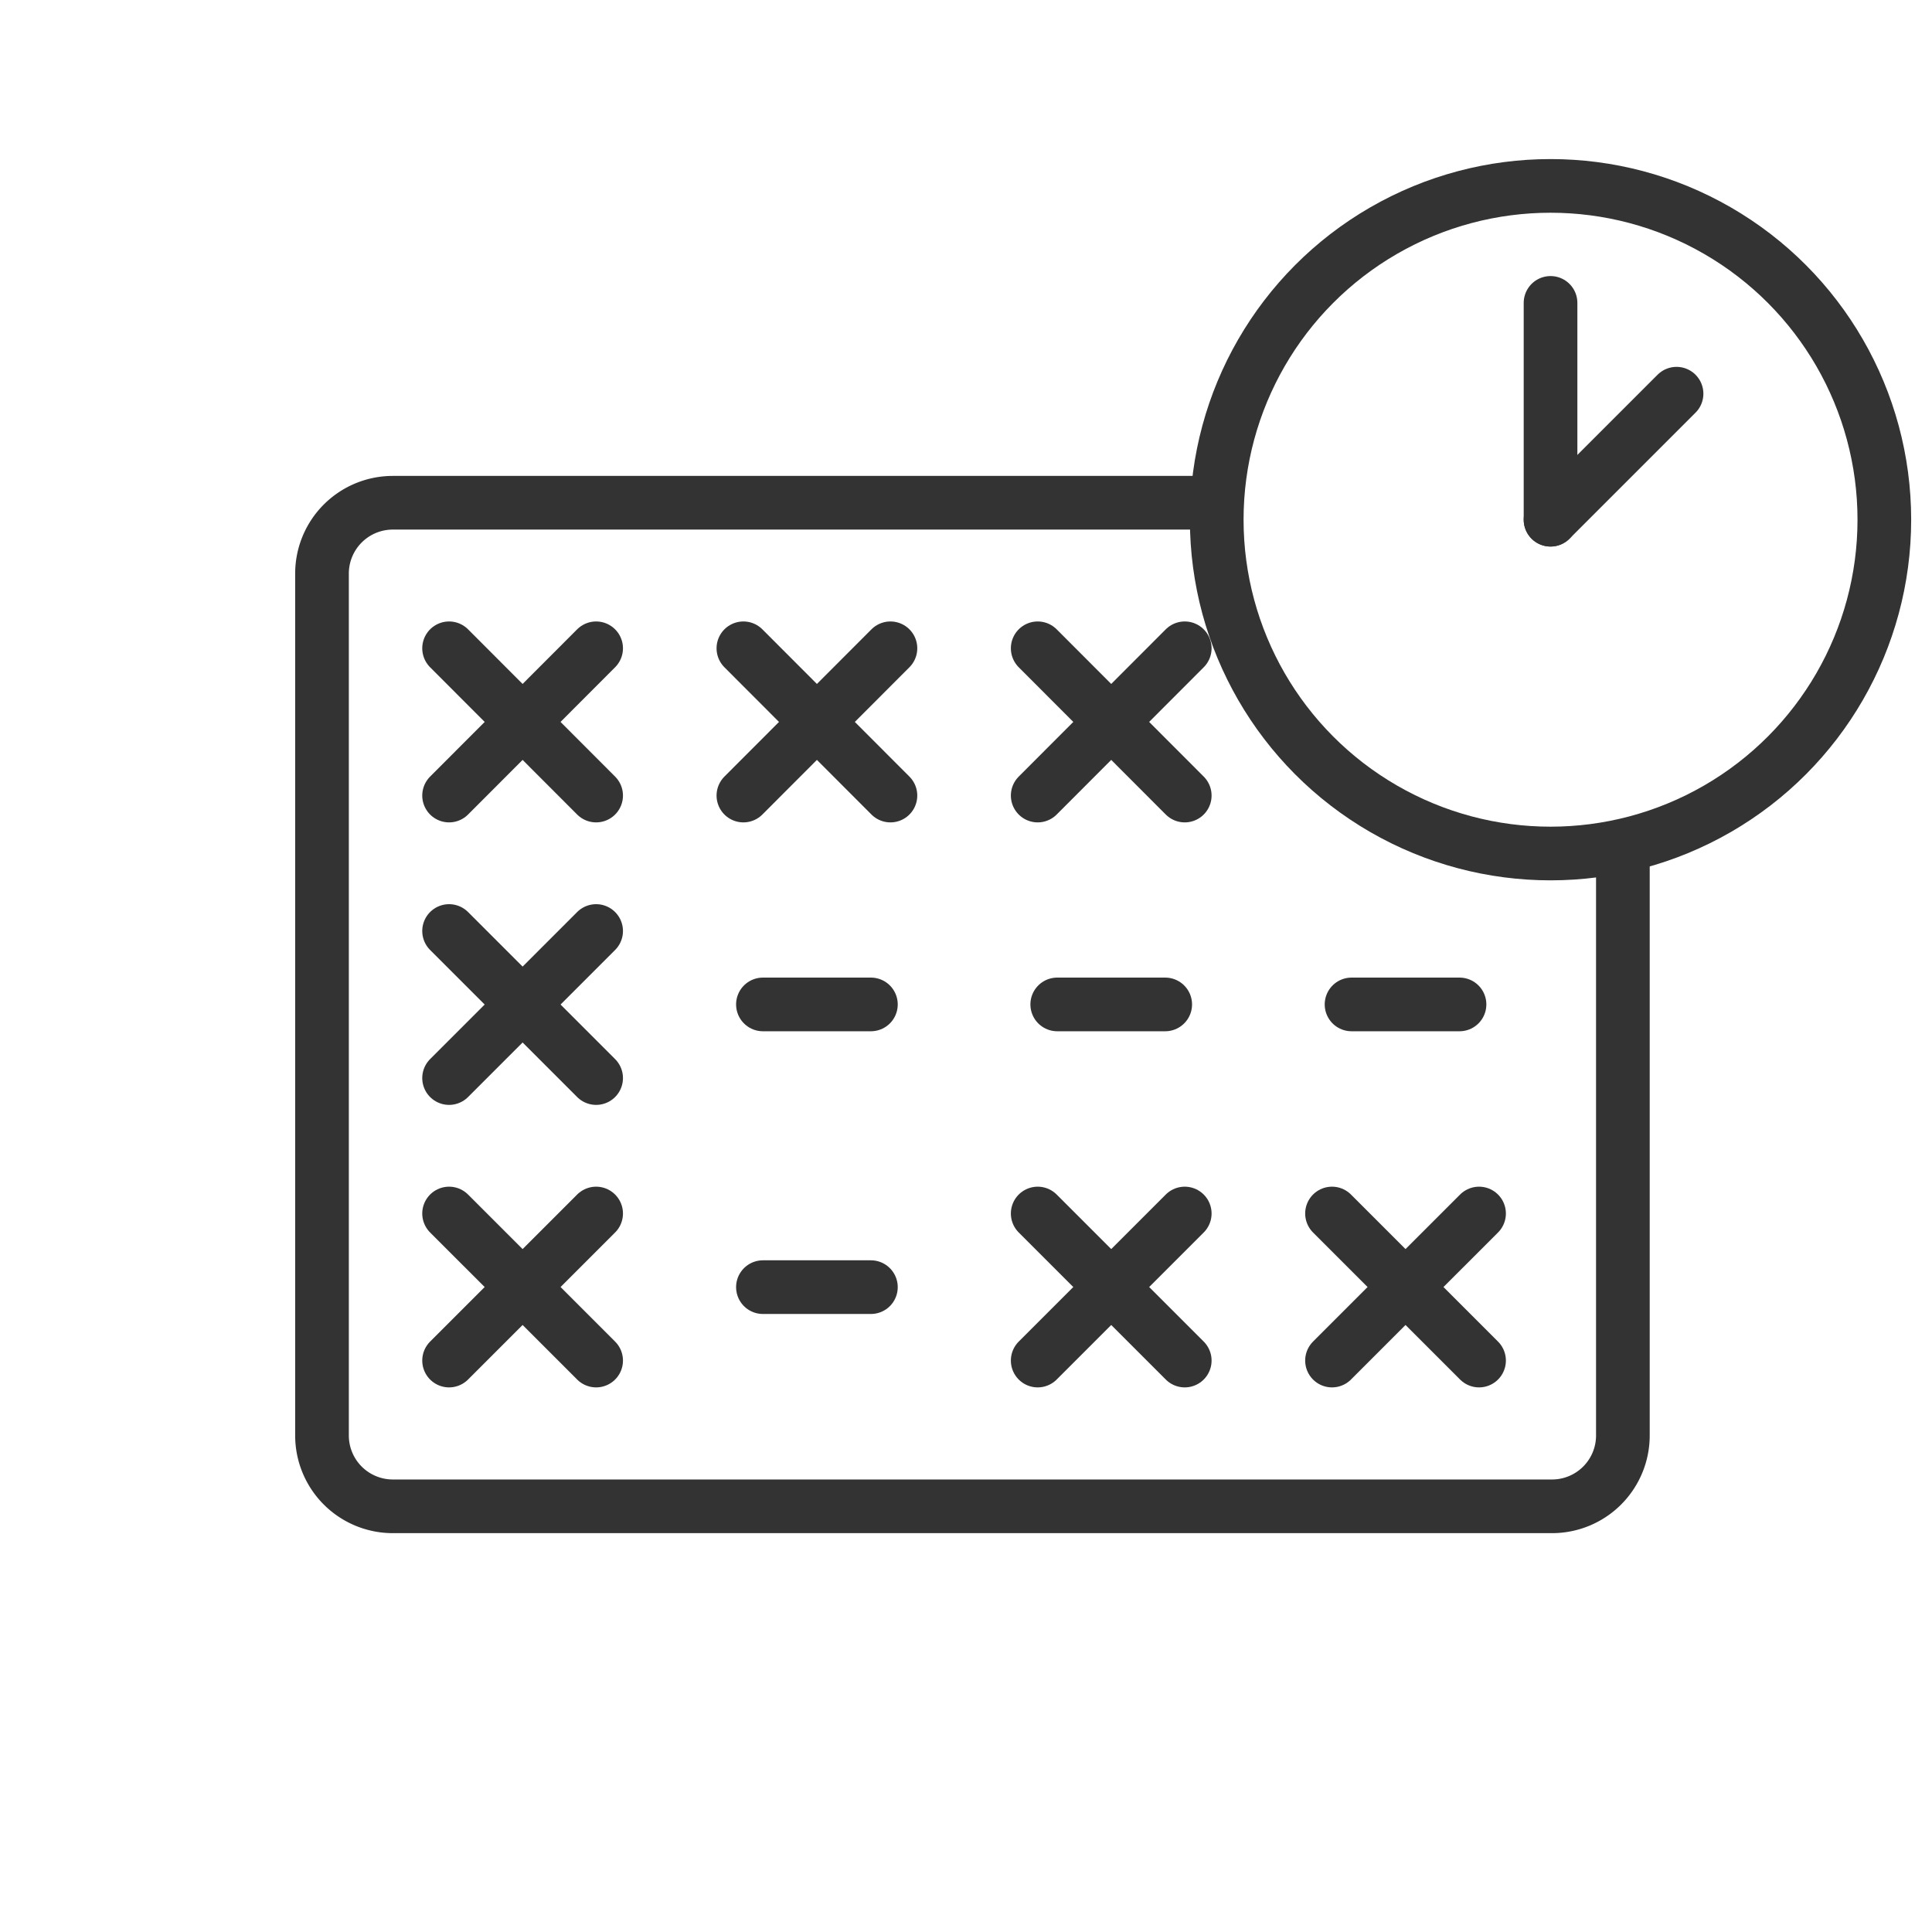
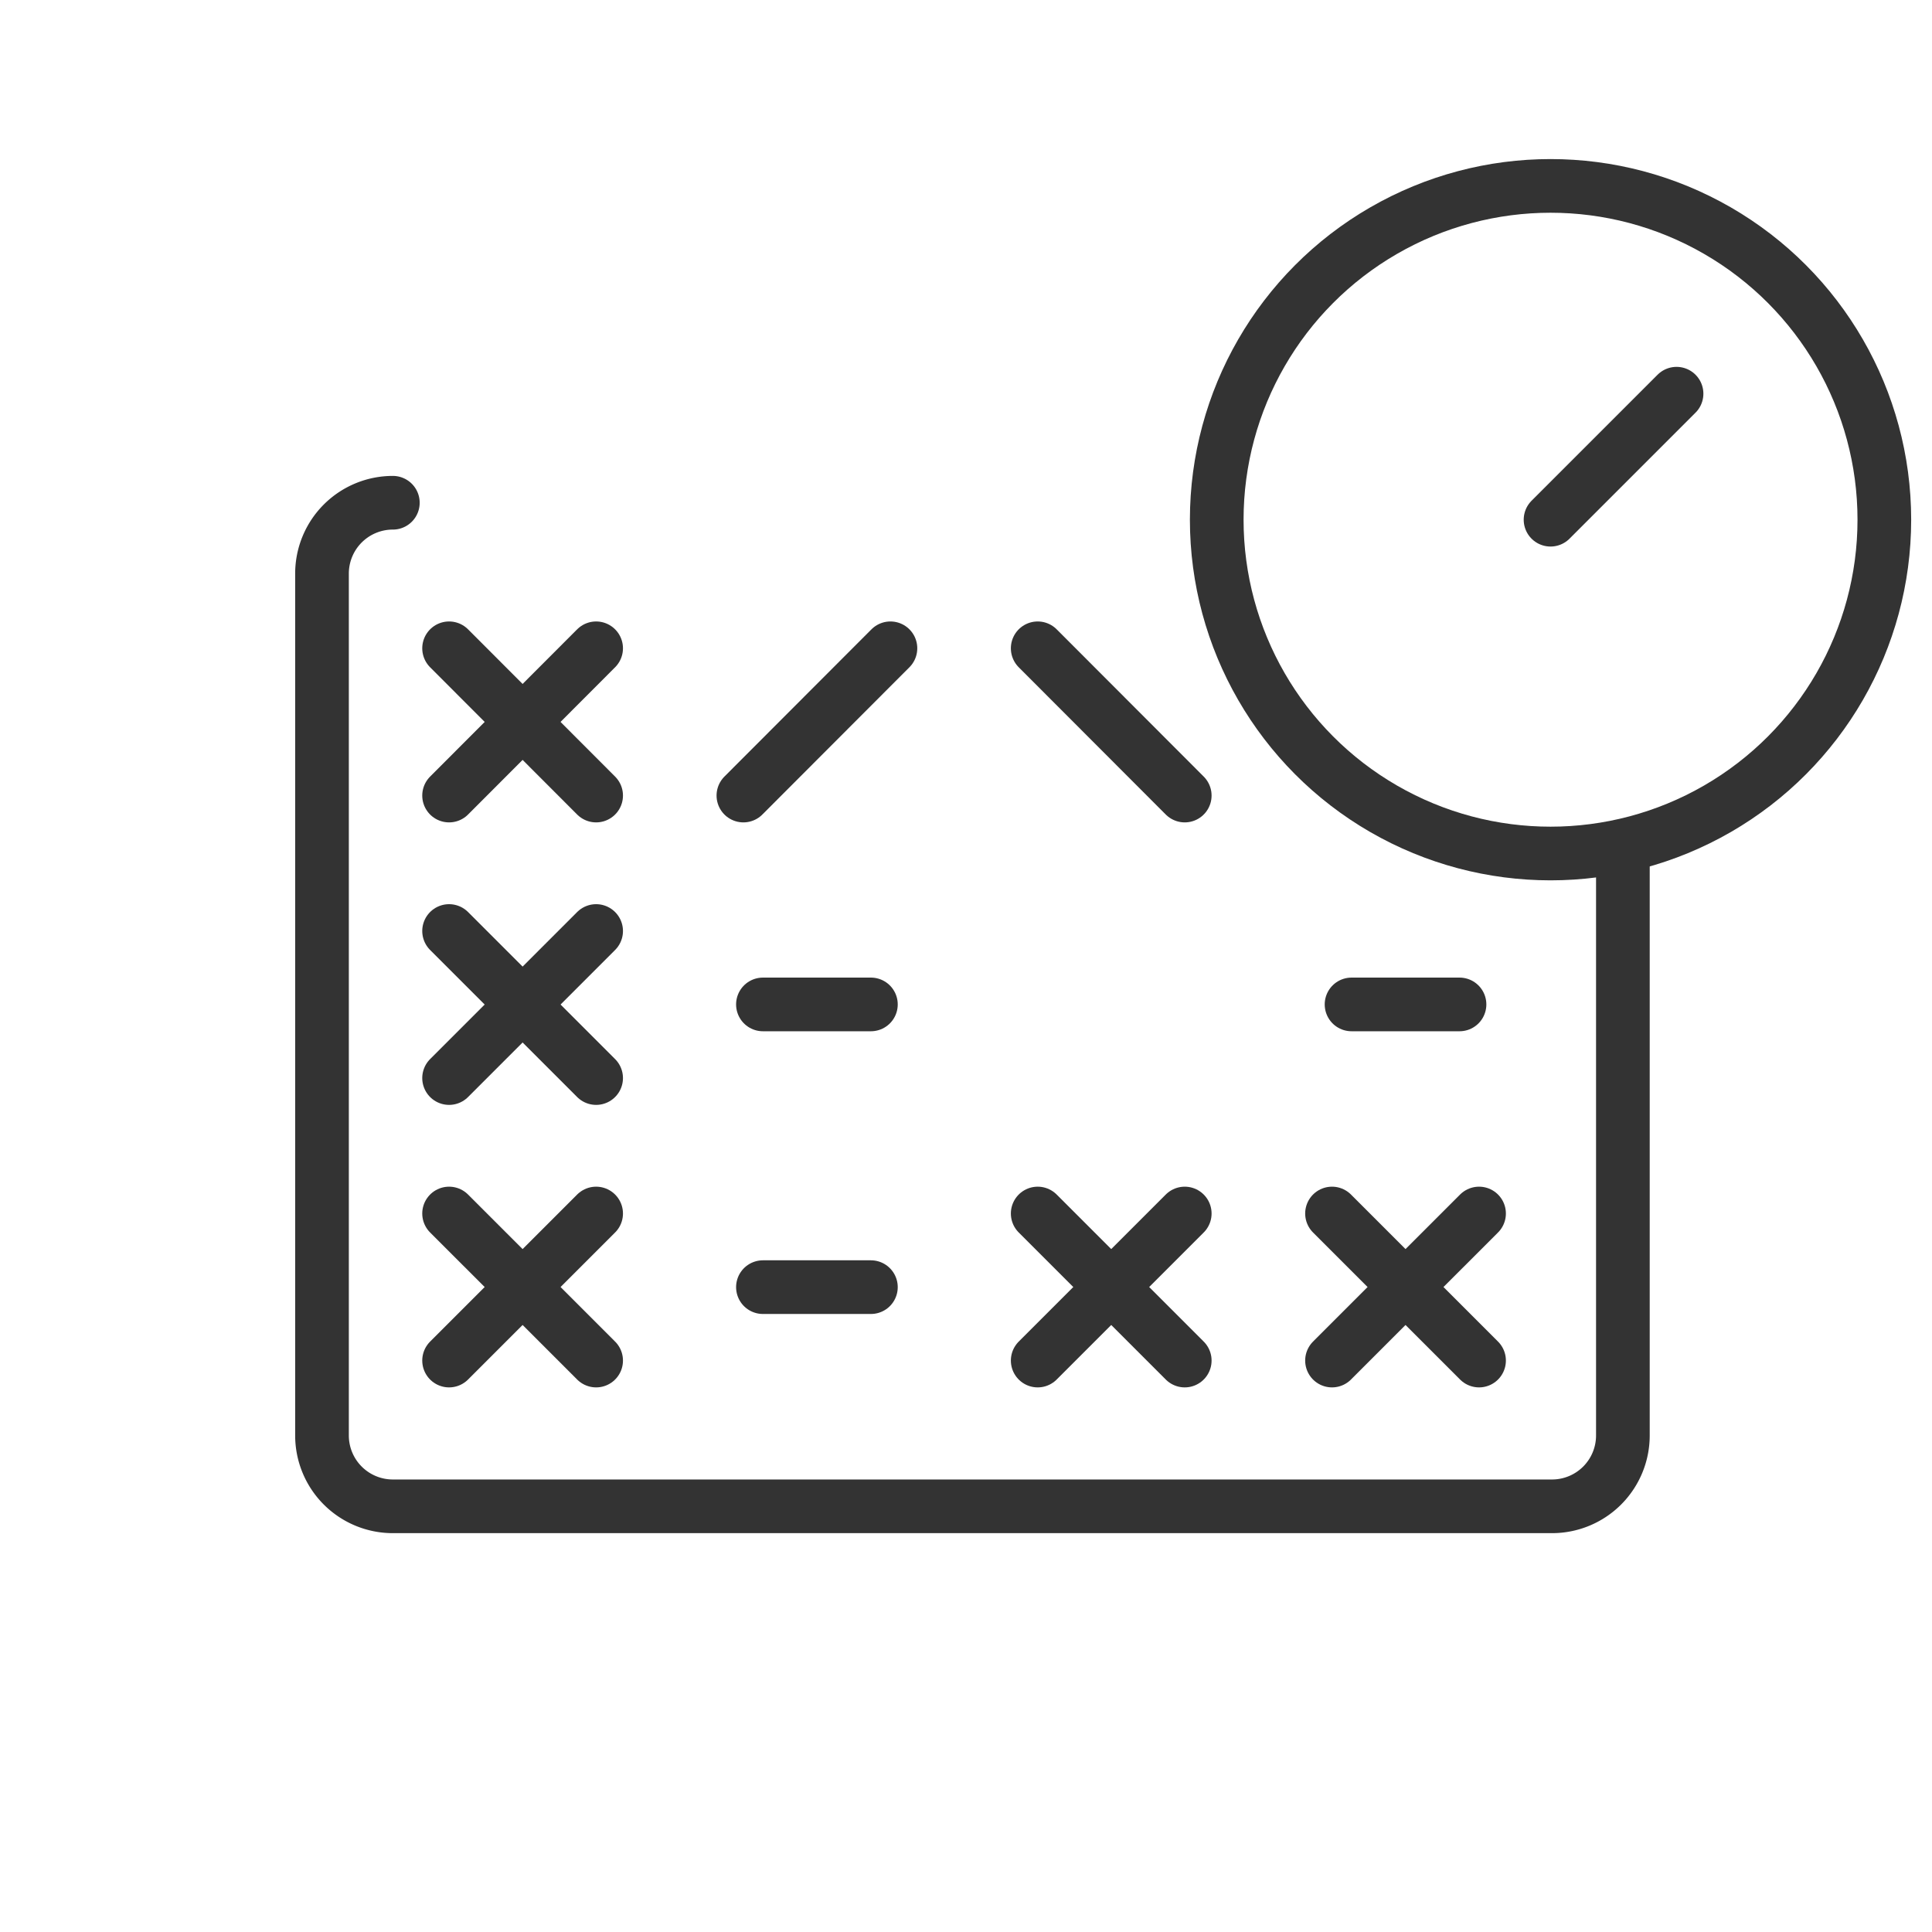
<svg xmlns="http://www.w3.org/2000/svg" viewBox="0 0 90 90">
  <defs>
    <style>
      .cls-1 {
        fill: none;
        stroke: #333;
        stroke-linecap: round;
        stroke-linejoin: round;
        stroke-width: 2.5px;
      }
    </style>
  </defs>
  <title>simplySite_allfeatures_icon</title>
-   <path class="cls-1" d="M75.6,39.79V66.87a3.3,3.3,0,0,1-3.3,3.3h-54a3.3,3.3,0,0,1-3.3-3.3V26.72a3.3,3.3,0,0,1,3.3-3.3H56.08" />
+   <path class="cls-1" d="M75.6,39.79V66.87a3.3,3.3,0,0,1-3.3,3.3h-54a3.3,3.3,0,0,1-3.3-3.3V26.72a3.3,3.3,0,0,1,3.3-3.3" />
  <g>
    <line class="cls-1" x1="20.92" y1="30.2" x2="27.77" y2="37.06" />
    <line class="cls-1" x1="20.92" y1="37.06" x2="27.77" y2="30.2" />
    <line class="cls-1" x1="20.92" y1="43.37" x2="27.77" y2="50.22" />
    <line class="cls-1" x1="20.92" y1="50.22" x2="27.77" y2="43.37" />
    <line class="cls-1" x1="20.92" y1="56.53" x2="27.77" y2="63.38" />
    <line class="cls-1" x1="20.92" y1="63.38" x2="27.77" y2="56.53" />
  </g>
  <g>
-     <line class="cls-1" x1="34.63" y1="30.2" x2="41.48" y2="37.06" />
    <line class="cls-1" x1="34.63" y1="37.06" x2="41.48" y2="30.2" />
    <line class="cls-1" x1="48.34" y1="30.2" x2="55.19" y2="37.06" />
-     <line class="cls-1" x1="48.34" y1="37.06" x2="55.19" y2="30.2" />
    <line class="cls-1" x1="35.54" y1="46.79" x2="40.57" y2="46.79" />
    <line class="cls-1" x1="35.54" y1="59.96" x2="40.57" y2="59.96" />
  </g>
  <g>
-     <line class="cls-1" x1="49.25" y1="46.79" x2="54.28" y2="46.79" />
    <line class="cls-1" x1="48.34" y1="56.53" x2="55.19" y2="63.38" />
    <line class="cls-1" x1="48.34" y1="63.38" x2="55.19" y2="56.53" />
  </g>
  <g>
    <line class="cls-1" x1="62.96" y1="46.79" x2="67.99" y2="46.79" />
    <line class="cls-1" x1="62.05" y1="56.53" x2="68.9" y2="63.38" />
    <line class="cls-1" x1="62.05" y1="63.38" x2="68.9" y2="56.53" />
  </g>
  <circle class="cls-1" cx="72.23" cy="24.21" r="15.55" />
-   <line class="cls-1" x1="72.23" y1="24.21" x2="72.23" y2="14.11" />
  <line class="cls-1" x1="78.1" y1="18.34" x2="72.23" y2="24.21" />
</svg>